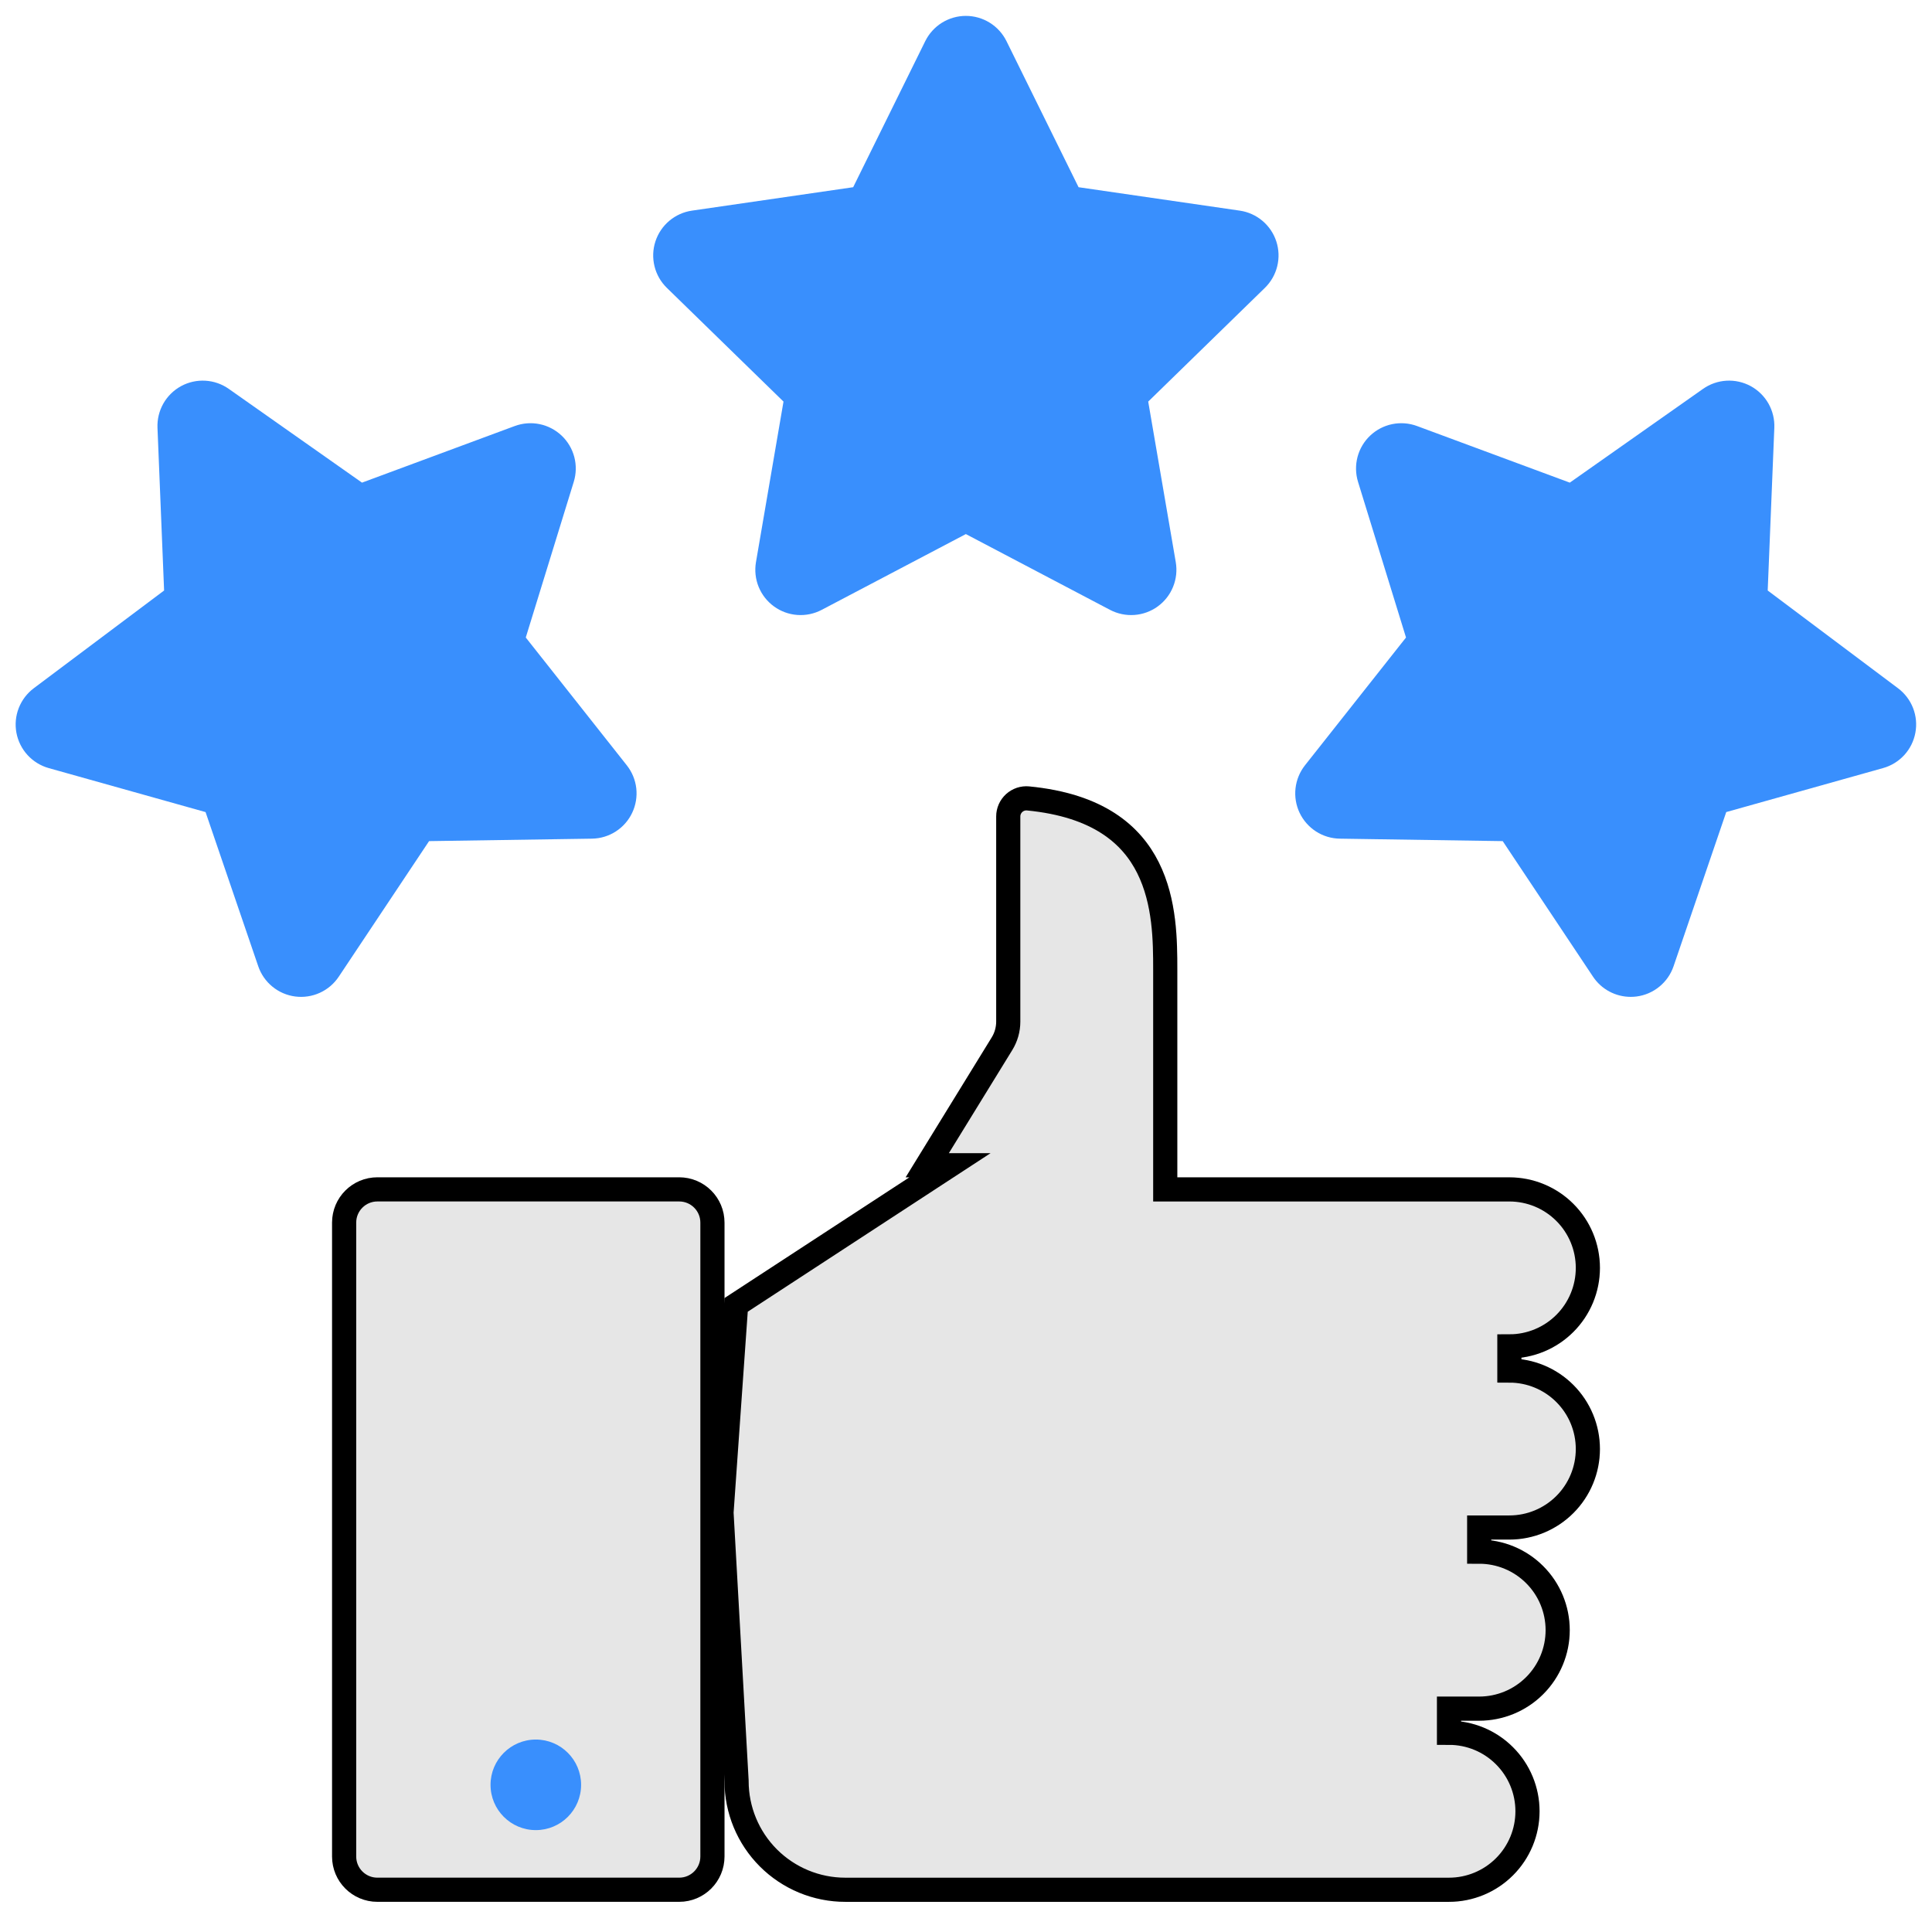
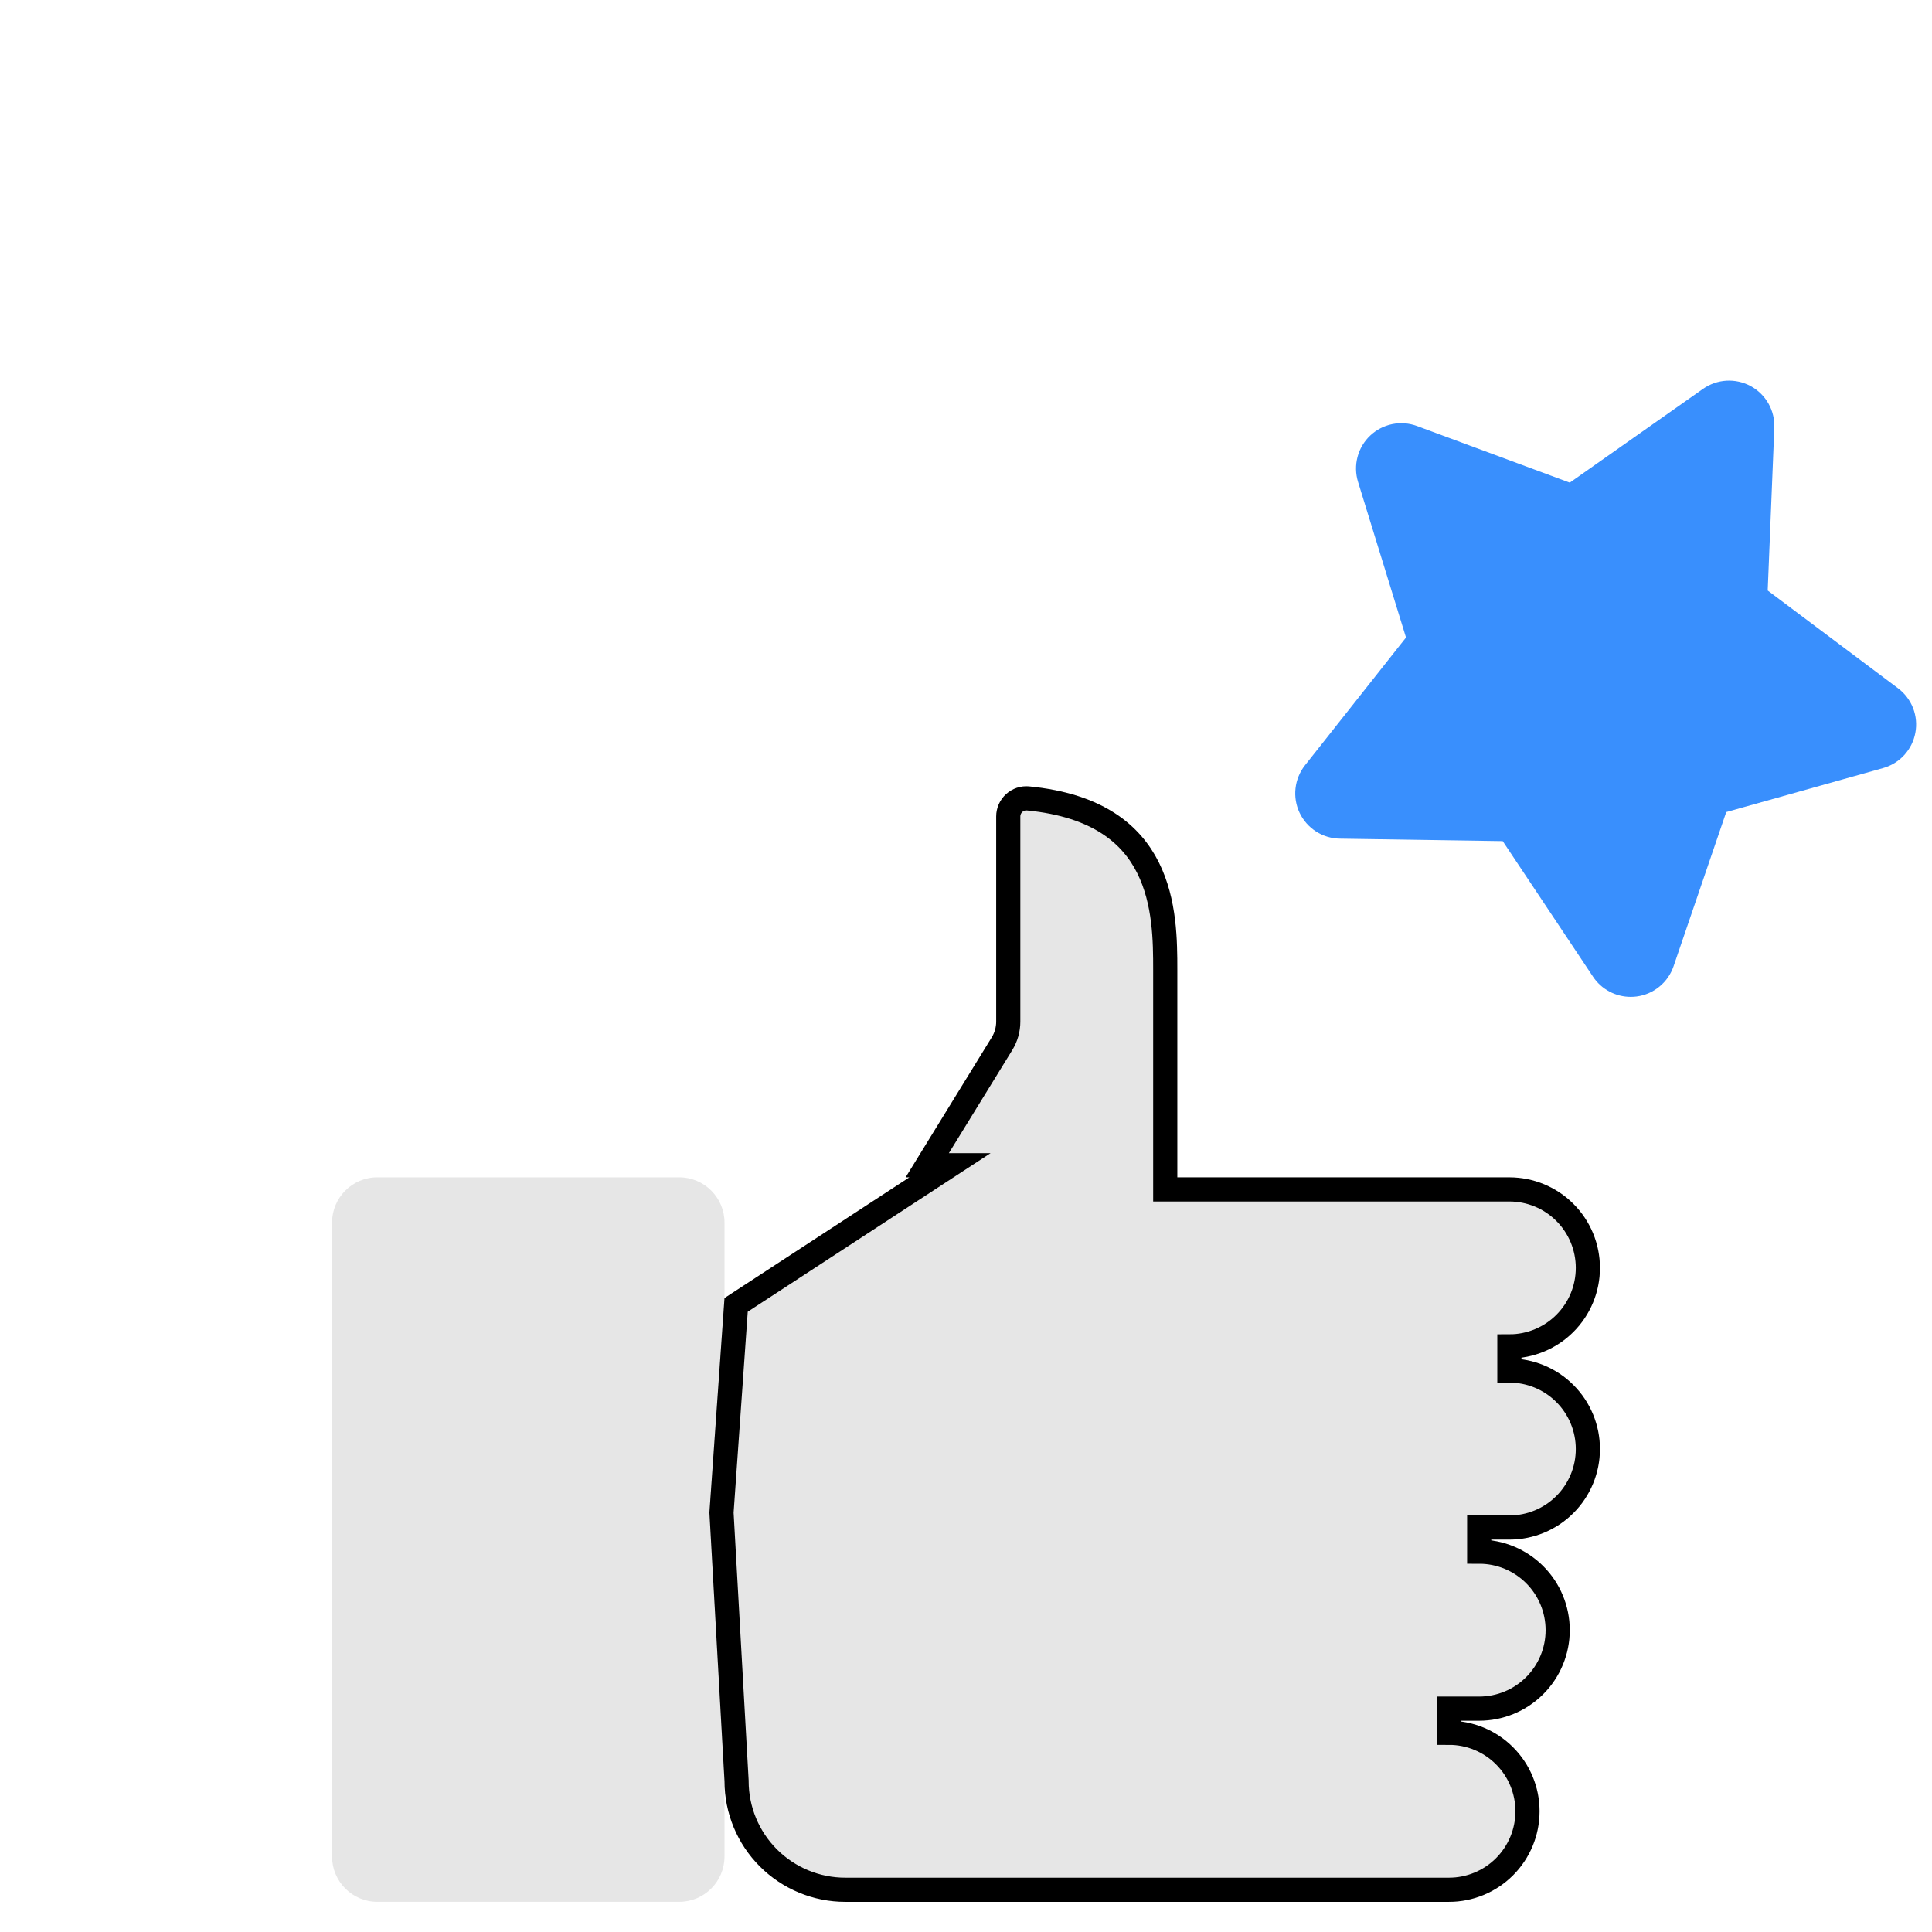
<svg xmlns="http://www.w3.org/2000/svg" width="80" height="80" viewBox="0 0 80 80" fill="none">
-   <path d="M51.337 8.722L44.661 7.752L41.676 1.703C41.521 1.39 41.281 1.126 40.984 0.941C40.687 0.756 40.344 0.658 39.994 0.658C39.644 0.658 39.302 0.756 39.004 0.941C38.707 1.126 38.468 1.39 38.313 1.703L35.328 7.752L28.652 8.722C28.306 8.772 27.981 8.919 27.713 9.144C27.446 9.37 27.247 9.665 27.139 9.998C27.03 10.331 27.018 10.687 27.102 11.027C27.185 11.367 27.363 11.676 27.613 11.92L32.443 16.629L31.303 23.277C31.244 23.622 31.282 23.977 31.414 24.301C31.546 24.625 31.766 24.905 32.049 25.111C32.332 25.317 32.667 25.439 33.016 25.464C33.365 25.489 33.714 25.416 34.023 25.254L39.994 22.115L45.965 25.254C46.275 25.416 46.624 25.489 46.973 25.464C47.322 25.439 47.657 25.317 47.94 25.111C48.223 24.905 48.443 24.625 48.574 24.301C48.706 23.977 48.745 23.622 48.686 23.277L47.545 16.629L52.376 11.92C52.626 11.676 52.803 11.367 52.887 11.027C52.971 10.687 52.958 10.331 52.85 9.998C52.742 9.665 52.543 9.37 52.275 9.144C52.008 8.919 51.683 8.772 51.337 8.722Z" fill="#398FFD" />
  <path d="M78.593 28.499L73.197 24.452L73.471 17.712C73.485 17.363 73.401 17.016 73.229 16.711C73.056 16.407 72.802 16.157 72.495 15.989C72.187 15.822 71.839 15.744 71.49 15.764C71.141 15.784 70.804 15.901 70.518 16.103L65.002 19.985L58.676 17.641C58.348 17.52 57.993 17.492 57.65 17.562C57.307 17.632 56.991 17.797 56.737 18.037C56.482 18.277 56.301 18.584 56.212 18.922C56.123 19.261 56.13 19.617 56.233 19.952L58.22 26.398L54.037 31.689C53.82 31.964 53.684 32.294 53.645 32.641C53.605 32.989 53.664 33.341 53.814 33.657C53.964 33.973 54.2 34.24 54.494 34.43C54.788 34.619 55.13 34.722 55.48 34.727L62.224 34.829L65.964 40.443C66.135 40.7 66.367 40.911 66.639 41.056C66.912 41.202 67.216 41.278 67.524 41.278C67.605 41.278 67.686 41.273 67.766 41.263C68.113 41.218 68.44 41.077 68.711 40.855C68.982 40.634 69.186 40.341 69.299 40.01L71.48 33.626L77.975 31.804C78.312 31.71 78.615 31.523 78.852 31.265C79.088 31.007 79.247 30.688 79.311 30.344C79.376 30 79.343 29.645 79.216 29.319C79.089 28.993 78.873 28.709 78.593 28.499Z" fill="#398FFD" />
-   <path d="M21.771 26.398L23.758 19.952C23.861 19.617 23.869 19.261 23.78 18.922C23.691 18.584 23.509 18.277 23.255 18.037C23.001 17.797 22.684 17.632 22.342 17.562C21.999 17.492 21.643 17.52 21.315 17.641L14.99 19.985L9.474 16.103C9.188 15.901 8.851 15.784 8.502 15.764C8.152 15.744 7.804 15.822 7.497 15.989C7.19 16.157 6.936 16.407 6.763 16.711C6.591 17.016 6.507 17.363 6.521 17.712L6.795 24.452L1.398 28.499C1.119 28.709 0.903 28.993 0.776 29.319C0.649 29.645 0.616 30 0.68 30.344C0.745 30.688 0.904 31.007 1.14 31.265C1.376 31.523 1.68 31.71 2.017 31.805L8.512 33.627L10.693 40.01C10.806 40.341 11.009 40.634 11.28 40.855C11.551 41.077 11.878 41.218 12.225 41.263C12.572 41.308 12.925 41.255 13.243 41.11C13.562 40.965 13.833 40.734 14.027 40.443L17.767 34.829L24.512 34.727C24.862 34.722 25.203 34.619 25.497 34.43C25.792 34.241 26.027 33.973 26.177 33.657C26.327 33.341 26.386 32.989 26.347 32.641C26.307 32.294 26.171 31.964 25.954 31.69L21.771 26.398Z" fill="#398FFD" />
  <g filter="url(#filter0_b_6642_42868)">
    <path d="M66.25 52.501C66.25 51.506 65.855 50.552 65.152 49.849C64.448 49.146 63.495 48.751 62.5 48.751H48.75V40.157C48.75 37.819 48.75 33.158 42.617 32.563C42.444 32.547 42.269 32.567 42.104 32.622C41.938 32.677 41.787 32.766 41.658 32.884C41.529 33.001 41.427 33.144 41.356 33.303C41.286 33.462 41.25 33.635 41.25 33.809V42.303C41.25 42.534 41.186 42.761 41.065 42.958L37.5 48.751H37.656L30 53.751L29.375 62.63L30 73.751C30 75.077 30.527 76.348 31.465 77.286C32.402 78.224 33.674 78.751 35 78.751H60C60.995 78.751 61.948 78.356 62.652 77.652C63.355 76.949 63.75 75.995 63.75 75.001C63.75 74.006 63.355 73.052 62.652 72.349C61.948 71.646 60.995 71.251 60 71.251H61.25C62.245 71.251 63.198 70.856 63.902 70.152C64.605 69.449 65 68.495 65 67.501C65 66.506 64.605 65.552 63.902 64.849C63.198 64.146 62.245 63.751 61.25 63.751H62.5C63.495 63.751 64.448 63.355 65.152 62.652C65.855 61.949 66.25 60.995 66.25 60.001C66.25 59.006 65.855 58.052 65.152 57.349C64.448 56.646 63.495 56.251 62.5 56.251C63.495 56.251 64.448 55.855 65.152 55.152C65.855 54.449 66.25 53.495 66.25 52.501Z" fill="black" fill-opacity="0.1" />
    <path d="M48.25 48.751V49.251H48.75H62.5C63.362 49.251 64.189 49.593 64.798 50.203C65.408 50.812 65.75 51.639 65.75 52.501C65.75 53.362 65.408 54.189 64.798 54.799C64.189 55.408 63.362 55.751 62.5 55.751V56.251V56.751C63.362 56.751 64.189 57.093 64.798 57.703C65.408 58.312 65.75 59.139 65.75 60.001C65.75 60.862 65.408 61.689 64.798 62.299C64.189 62.908 63.362 63.251 62.5 63.251H61.25V63.751V64.251C62.112 64.251 62.939 64.593 63.548 65.203C64.158 65.812 64.5 66.639 64.5 67.501C64.5 68.362 64.158 69.189 63.548 69.799C62.939 70.408 62.112 70.751 61.25 70.751H60V71.251V71.751C60.862 71.751 61.689 72.093 62.298 72.703C62.908 73.312 63.25 74.139 63.25 75.001C63.25 75.862 62.908 76.689 62.298 77.299C61.689 77.908 60.862 78.251 60 78.251H35C33.806 78.251 32.662 77.776 31.818 76.933C30.974 76.089 30.5 74.944 30.5 73.751V73.737L30.499 73.722L29.876 62.633L30.481 54.033L37.93 49.169L39.336 48.251H38.395L41.49 43.22C41.66 42.944 41.75 42.627 41.75 42.303V42.303V33.809V33.808C41.75 33.704 41.772 33.6 41.814 33.505C41.856 33.409 41.918 33.324 41.995 33.253C42.072 33.183 42.163 33.13 42.262 33.096C42.361 33.063 42.466 33.051 42.569 33.061C45.486 33.344 46.856 34.571 47.536 35.93C48.242 37.341 48.25 38.974 48.25 40.157V48.751Z" stroke="black" />
  </g>
  <g filter="url(#filter1_b_6642_42868)">
    <path d="M28.125 48.75H15.625C14.589 48.75 13.75 49.59 13.75 50.625V76.875C13.75 77.91 14.589 78.75 15.625 78.75H28.125C29.16 78.75 30 77.91 30 76.875V50.625C30 49.59 29.16 48.75 28.125 48.75Z" fill="black" fill-opacity="0.1" />
-     <path d="M15.625 49.25H28.125C28.884 49.25 29.5 49.866 29.5 50.625V76.875C29.5 77.634 28.884 78.25 28.125 78.25H15.625C14.866 78.25 14.25 77.634 14.25 76.875V50.625C14.25 49.866 14.866 49.25 15.625 49.25Z" stroke="black" />
  </g>
-   <path d="M22.188 75.781C23.223 75.781 24.062 74.942 24.062 73.906C24.062 72.871 23.223 72.031 22.188 72.031C21.152 72.031 20.312 72.871 20.312 73.906C20.312 74.942 21.152 75.781 22.188 75.781Z" fill="#398FFD" />
  <defs>
    <filter id="filter0_b_6642_42868" x="21.375" y="24.558" width="52.875" height="62.193" filterUnits="userSpaceOnUse" color-interpolation-filters="sRGB">
      <feFlood flood-opacity="0" result="BackgroundImageFix" />
      <feGaussianBlur in="BackgroundImageFix" stdDeviation="4" />
      <feComposite in2="SourceAlpha" operator="in" result="effect1_backgroundBlur_6642_42868" />
      <feBlend mode="normal" in="SourceGraphic" in2="effect1_backgroundBlur_6642_42868" result="shape" />
    </filter>
    <filter id="filter1_b_6642_42868" x="5.75" y="40.75" width="32.25" height="46" filterUnits="userSpaceOnUse" color-interpolation-filters="sRGB">
      <feFlood flood-opacity="0" result="BackgroundImageFix" />
      <feGaussianBlur in="BackgroundImageFix" stdDeviation="4" />
      <feComposite in2="SourceAlpha" operator="in" result="effect1_backgroundBlur_6642_42868" />
      <feBlend mode="normal" in="SourceGraphic" in2="effect1_backgroundBlur_6642_42868" result="shape" />
    </filter>
  </defs>
</svg>